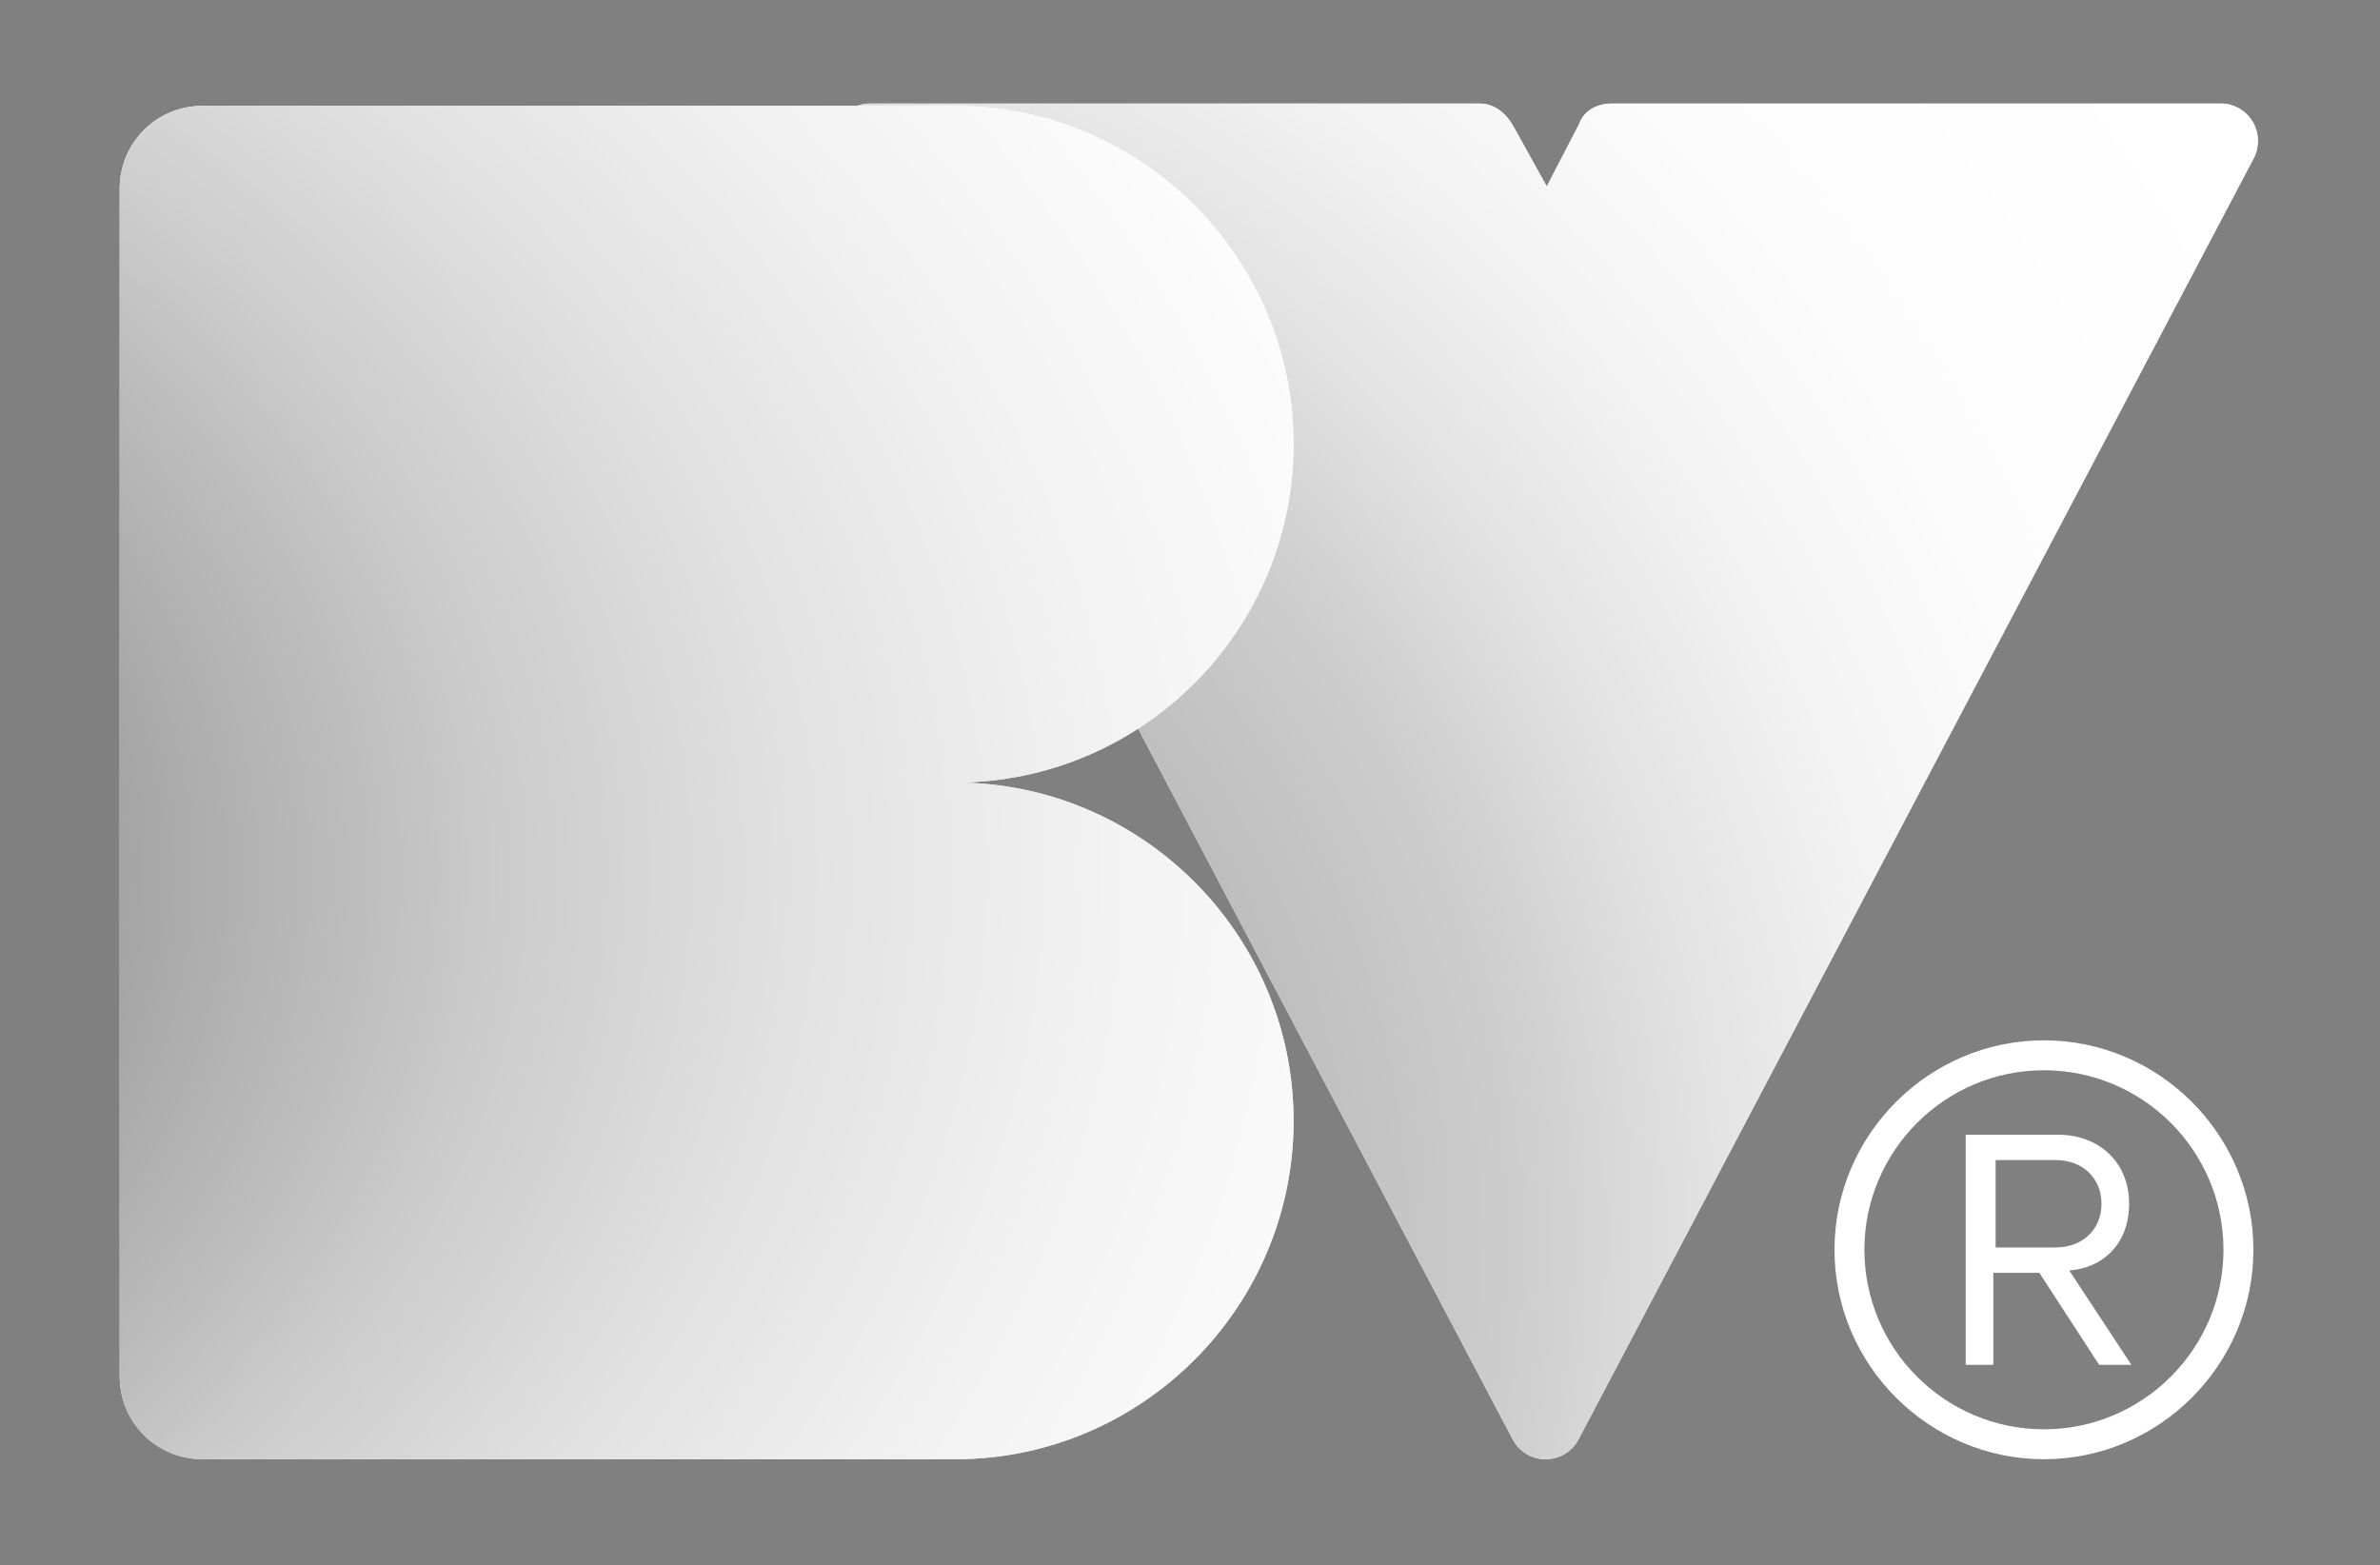
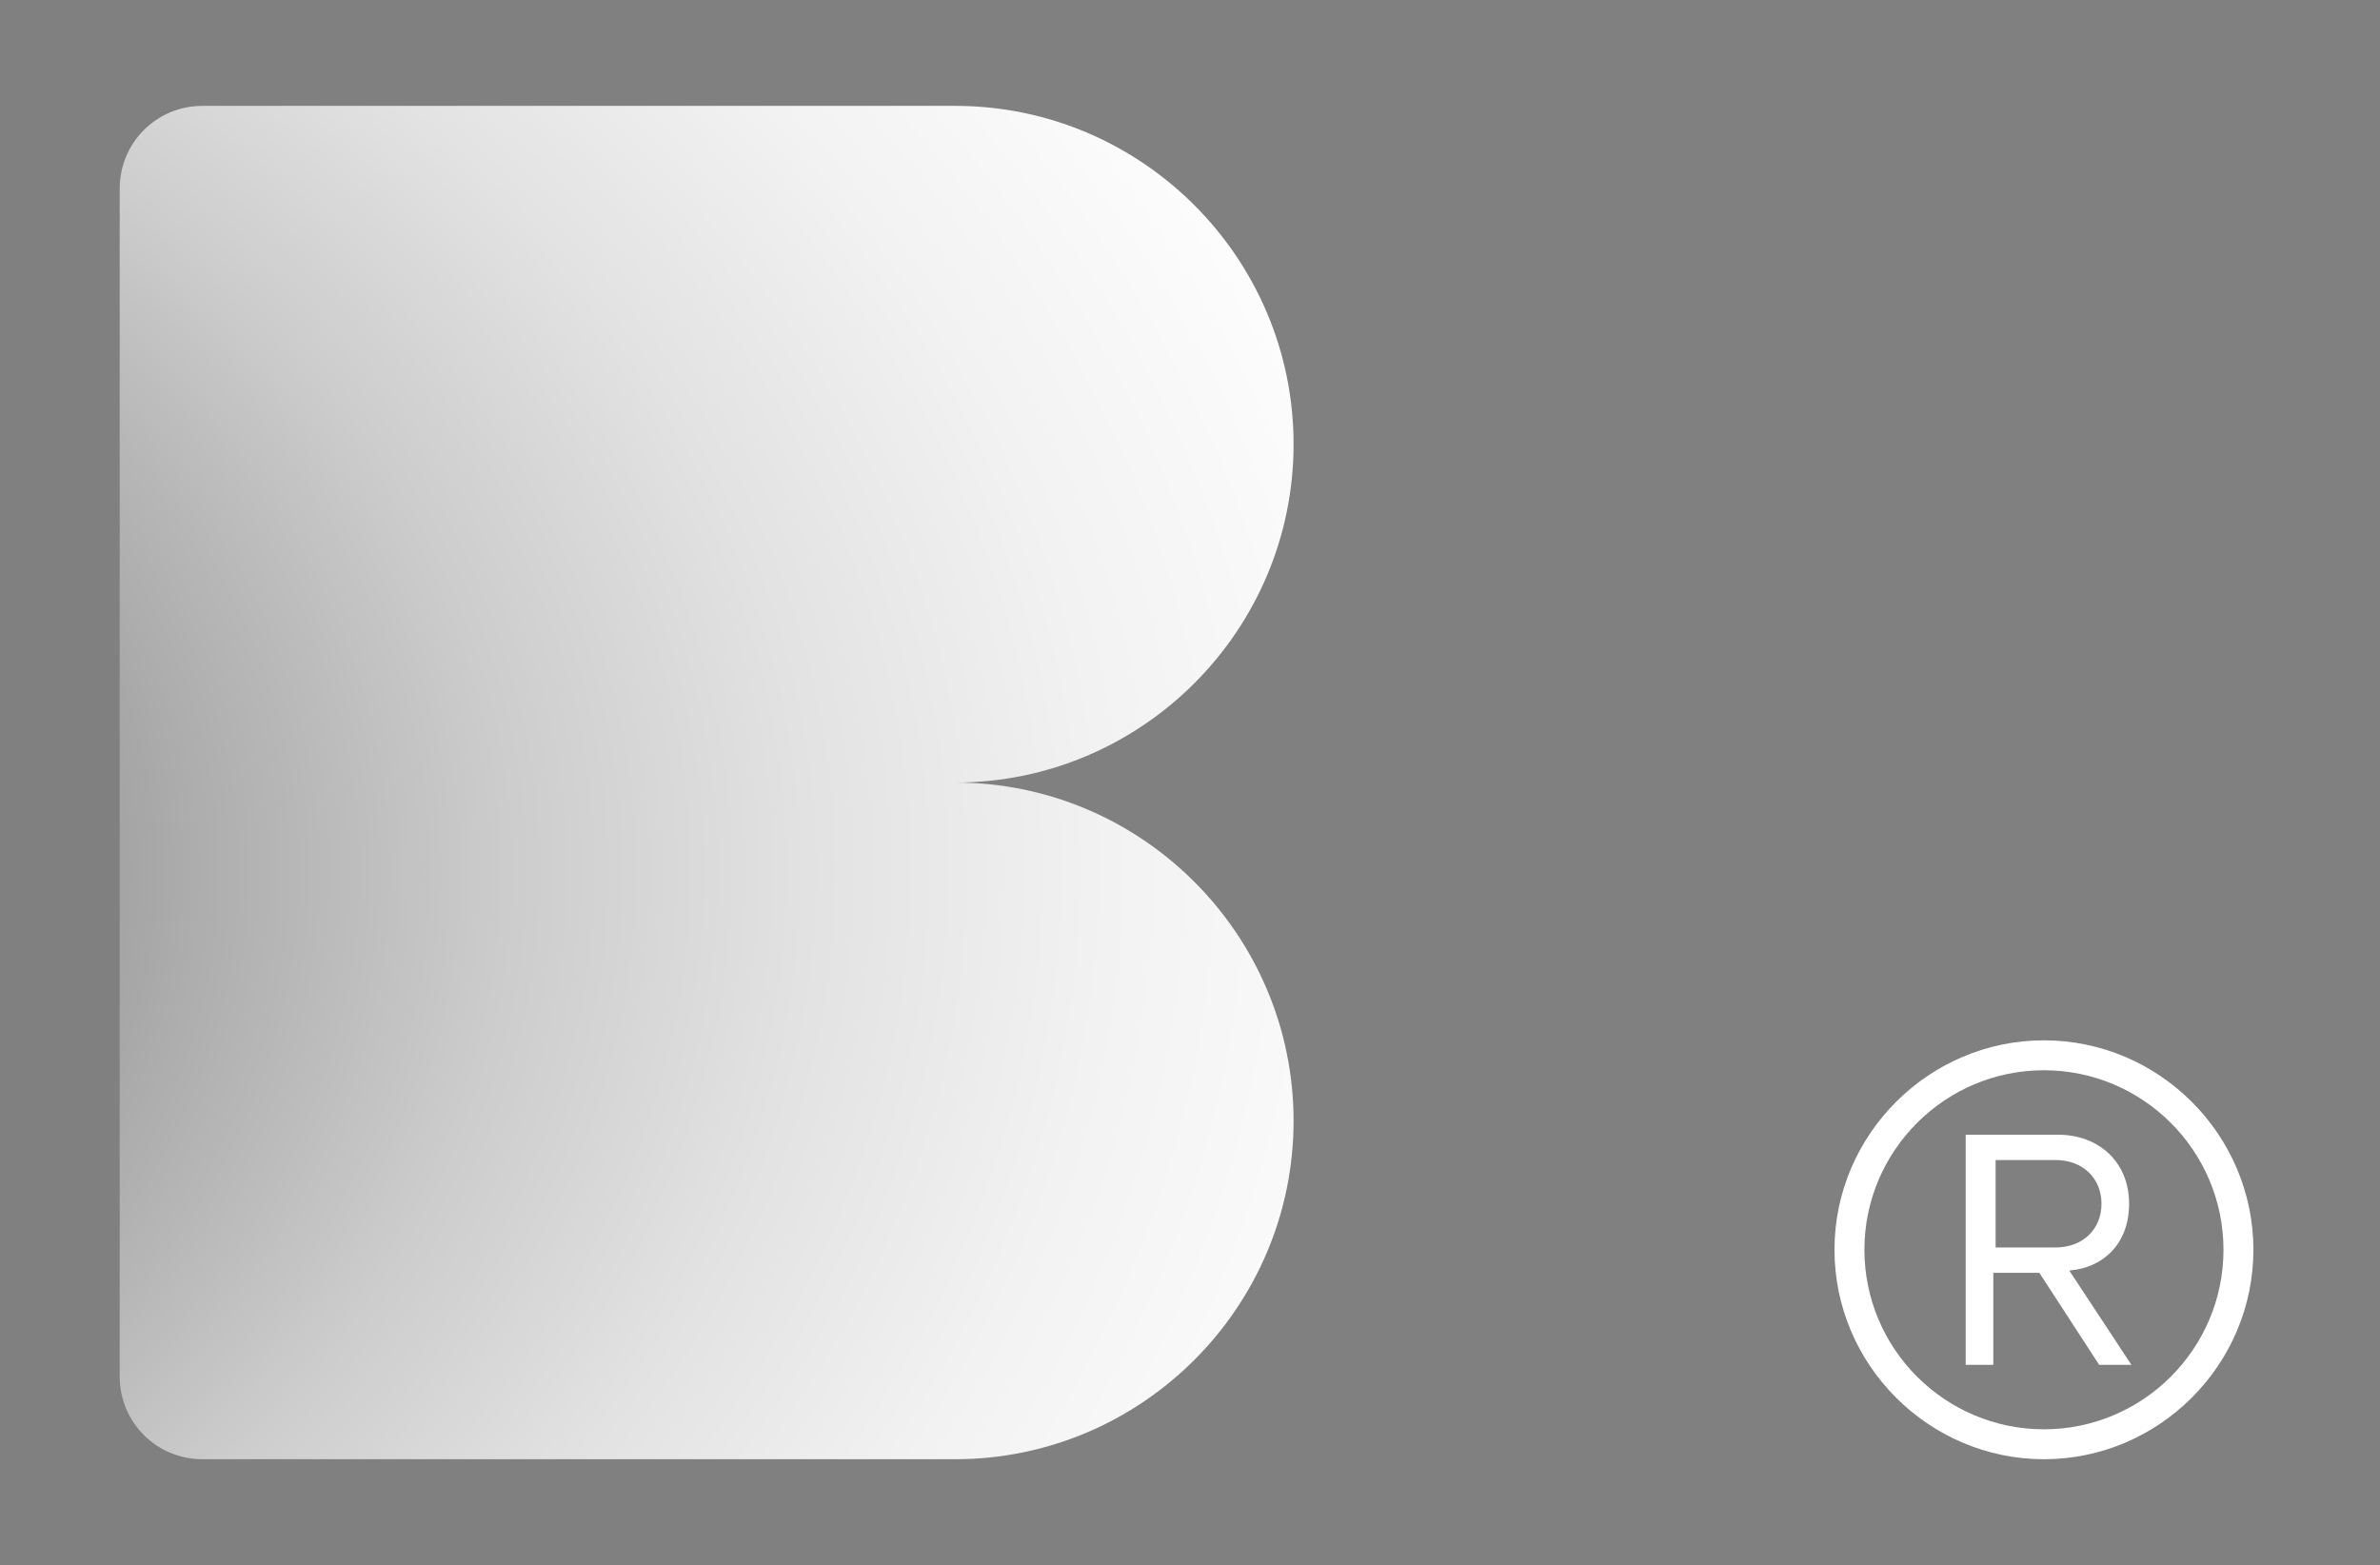
<svg xmlns="http://www.w3.org/2000/svg" xmlns:xlink="http://www.w3.org/1999/xlink" version="1.1" id="katman_1" x="0px" y="0px" viewBox="0 0 103.4 68" style="enable-background:new 0 0 103.4 68;" xml:space="preserve">
  <rect x="0" y="0" width="103.4" height="68" fill="#808080" stroke="none" />
  <style type="text/css">.st0{clip-path:url(#SVGID_2_);}
	.st1{fill:#FFFFFF;}
	.st2{fill:url(#SVGID_3_);}
	.st3{clip-path:url(#SVGID_5_);}
	.st4{fill:url(#SVGID_6_);}</style>
  <g id="LOGO">
    <g>
      <defs>
-         <path id="SVGID_1_" d="M65.7,5.4c-0.3-0.5-0.8-0.9-1.4-0.9H37.8c-1.2,0-2,1.3-1.4,2.4l29.3,55.6c0.6,1.2,2.3,1.2,2.9,0L97.9,6.9     c0.6-1.1-0.2-2.4-1.4-2.4H70c-0.6,0-1.2,0.3-1.4,0.9l-1.4,2.7L65.7,5.4L65.7,5.4L65.7,5.4z" />
-       </defs>
+         </defs>
      <clipPath id="SVGID_2_">
        <use xlink:href="#SVGID_1_" style="overflow:visible;" />
      </clipPath>
      <g class="st0">
        <g>
          <path class="st1" d="M65.7,5.4c-0.3-0.5-0.8-0.9-1.4-0.9H37.8c-1.2,0-2,1.3-1.4,2.4l29.3,55.6c0.6,1.2,2.3,1.2,2.9,0L97.9,6.9      c0.6-1.1-0.2-2.4-1.4-2.4H70c-0.6,0-1.2,0.3-1.4,0.9l-1.4,2.7L65.7,5.4L65.7,5.4L65.7,5.4z" />
          <radialGradient id="SVGID_3_" cx="22.248" cy="815.64" r="87.3" gradientTransform="matrix(1 0 0 1 0 -761.89)" gradientUnits="userSpaceOnUse">
            <stop offset="0" style="stop-color:#000000" />
            <stop offset="0" style="stop-color:#020202" />
            <stop offset="0" style="stop-color:#373737" />
            <stop offset="0.2" style="stop-color:#666666" />
            <stop offset="0.3" style="stop-color:#8F8F8F" />
            <stop offset="0.3" style="stop-color:#B1B1B1" />
            <stop offset="0.5" style="stop-color:#CDCDCD" />
            <stop offset="0.6" style="stop-color:#E3E3E3" />
            <stop offset="0.7" style="stop-color:#F3F3F3" />
            <stop offset="0.8" style="stop-color:#FCFCFC" />
            <stop offset="1" style="stop-color:#FFFFFF" />
          </radialGradient>
          <circle class="st2" cx="49.2" cy="33.5" r="55.8" />
        </g>
      </g>
    </g>
    <g>
      <defs>
        <path id="SVGID_4_" d="M41.5,34c8.1,0,14.7-6.6,14.7-14.7S49.6,4.6,41.5,4.6H8.8c-2,0-3.6,1.6-3.6,3.6v51.6c0,2,1.6,3.6,3.6,3.6     h32.7c8.1,0,14.7-6.6,14.7-14.7S49.6,34,41.5,34C41.5,34,41.5,34,41.5,34z" />
      </defs>
      <clipPath id="SVGID_5_">
        <use xlink:href="#SVGID_4_" style="overflow:visible;" />
      </clipPath>
      <g class="st3">
        <g>
-           <path class="st1" d="M41.5,34c8.1,0,14.7-6.6,14.7-14.7S49.6,4.6,41.5,4.6H8.8c-2,0-3.6,1.6-3.6,3.6v51.6c0,2,1.6,3.6,3.6,3.6      h32.7c8.1,0,14.7-6.6,14.7-14.7S49.6,34,41.5,34C41.5,34,41.5,34,41.5,34z" />
          <radialGradient id="SVGID_6_" cx="-778.401" cy="799.74" r="87.3" gradientTransform="matrix(1.5 0 0 1 1124.1 -761.89)" gradientUnits="userSpaceOnUse">
            <stop offset="0" style="stop-color:#000000" />
            <stop offset="0" style="stop-color:#303030" />
            <stop offset="0.2" style="stop-color:#606060" />
            <stop offset="0.3" style="stop-color:#8B8B8B" />
            <stop offset="0.4" style="stop-color:#AEAEAE" />
            <stop offset="0.5" style="stop-color:#CCCCCC" />
            <stop offset="0.6" style="stop-color:#E2E2E2" />
            <stop offset="0.7" style="stop-color:#F2F2F2" />
            <stop offset="0.8" style="stop-color:#FCFCFC" />
            <stop offset="1" style="stop-color:#FFFFFF" />
          </radialGradient>
          <ellipse class="st4" cx="0.4" cy="17.5" rx="83.4" ry="55.8" />
        </g>
      </g>
    </g>
    <g>
      <path class="st1" d="M88.8,63.4c-5,0-9.1-4.1-9.1-9.1s4.1-9.1,9.1-9.1s9.1,4.1,9.1,9.1S93.8,63.4,88.8,63.4z M88.8,46.5    c-4.3,0-7.8,3.5-7.8,7.8s3.5,7.8,7.8,7.8s7.8-3.5,7.8-7.8S93.1,46.5,88.8,46.5z" />
      <path class="st1" d="M91.2,59.3l-2.6-4h-2v4h-1.2v-10h4c1.8,0,3.1,1.2,3.1,3s-1.2,2.8-2.6,2.9l2.7,4.1h-1.5H91.2z M89.3,50.4h-2.6    v3.8h2.6c1.2,0,2-0.8,2-1.9S90.5,50.4,89.3,50.4z" />
    </g>
  </g>
</svg>